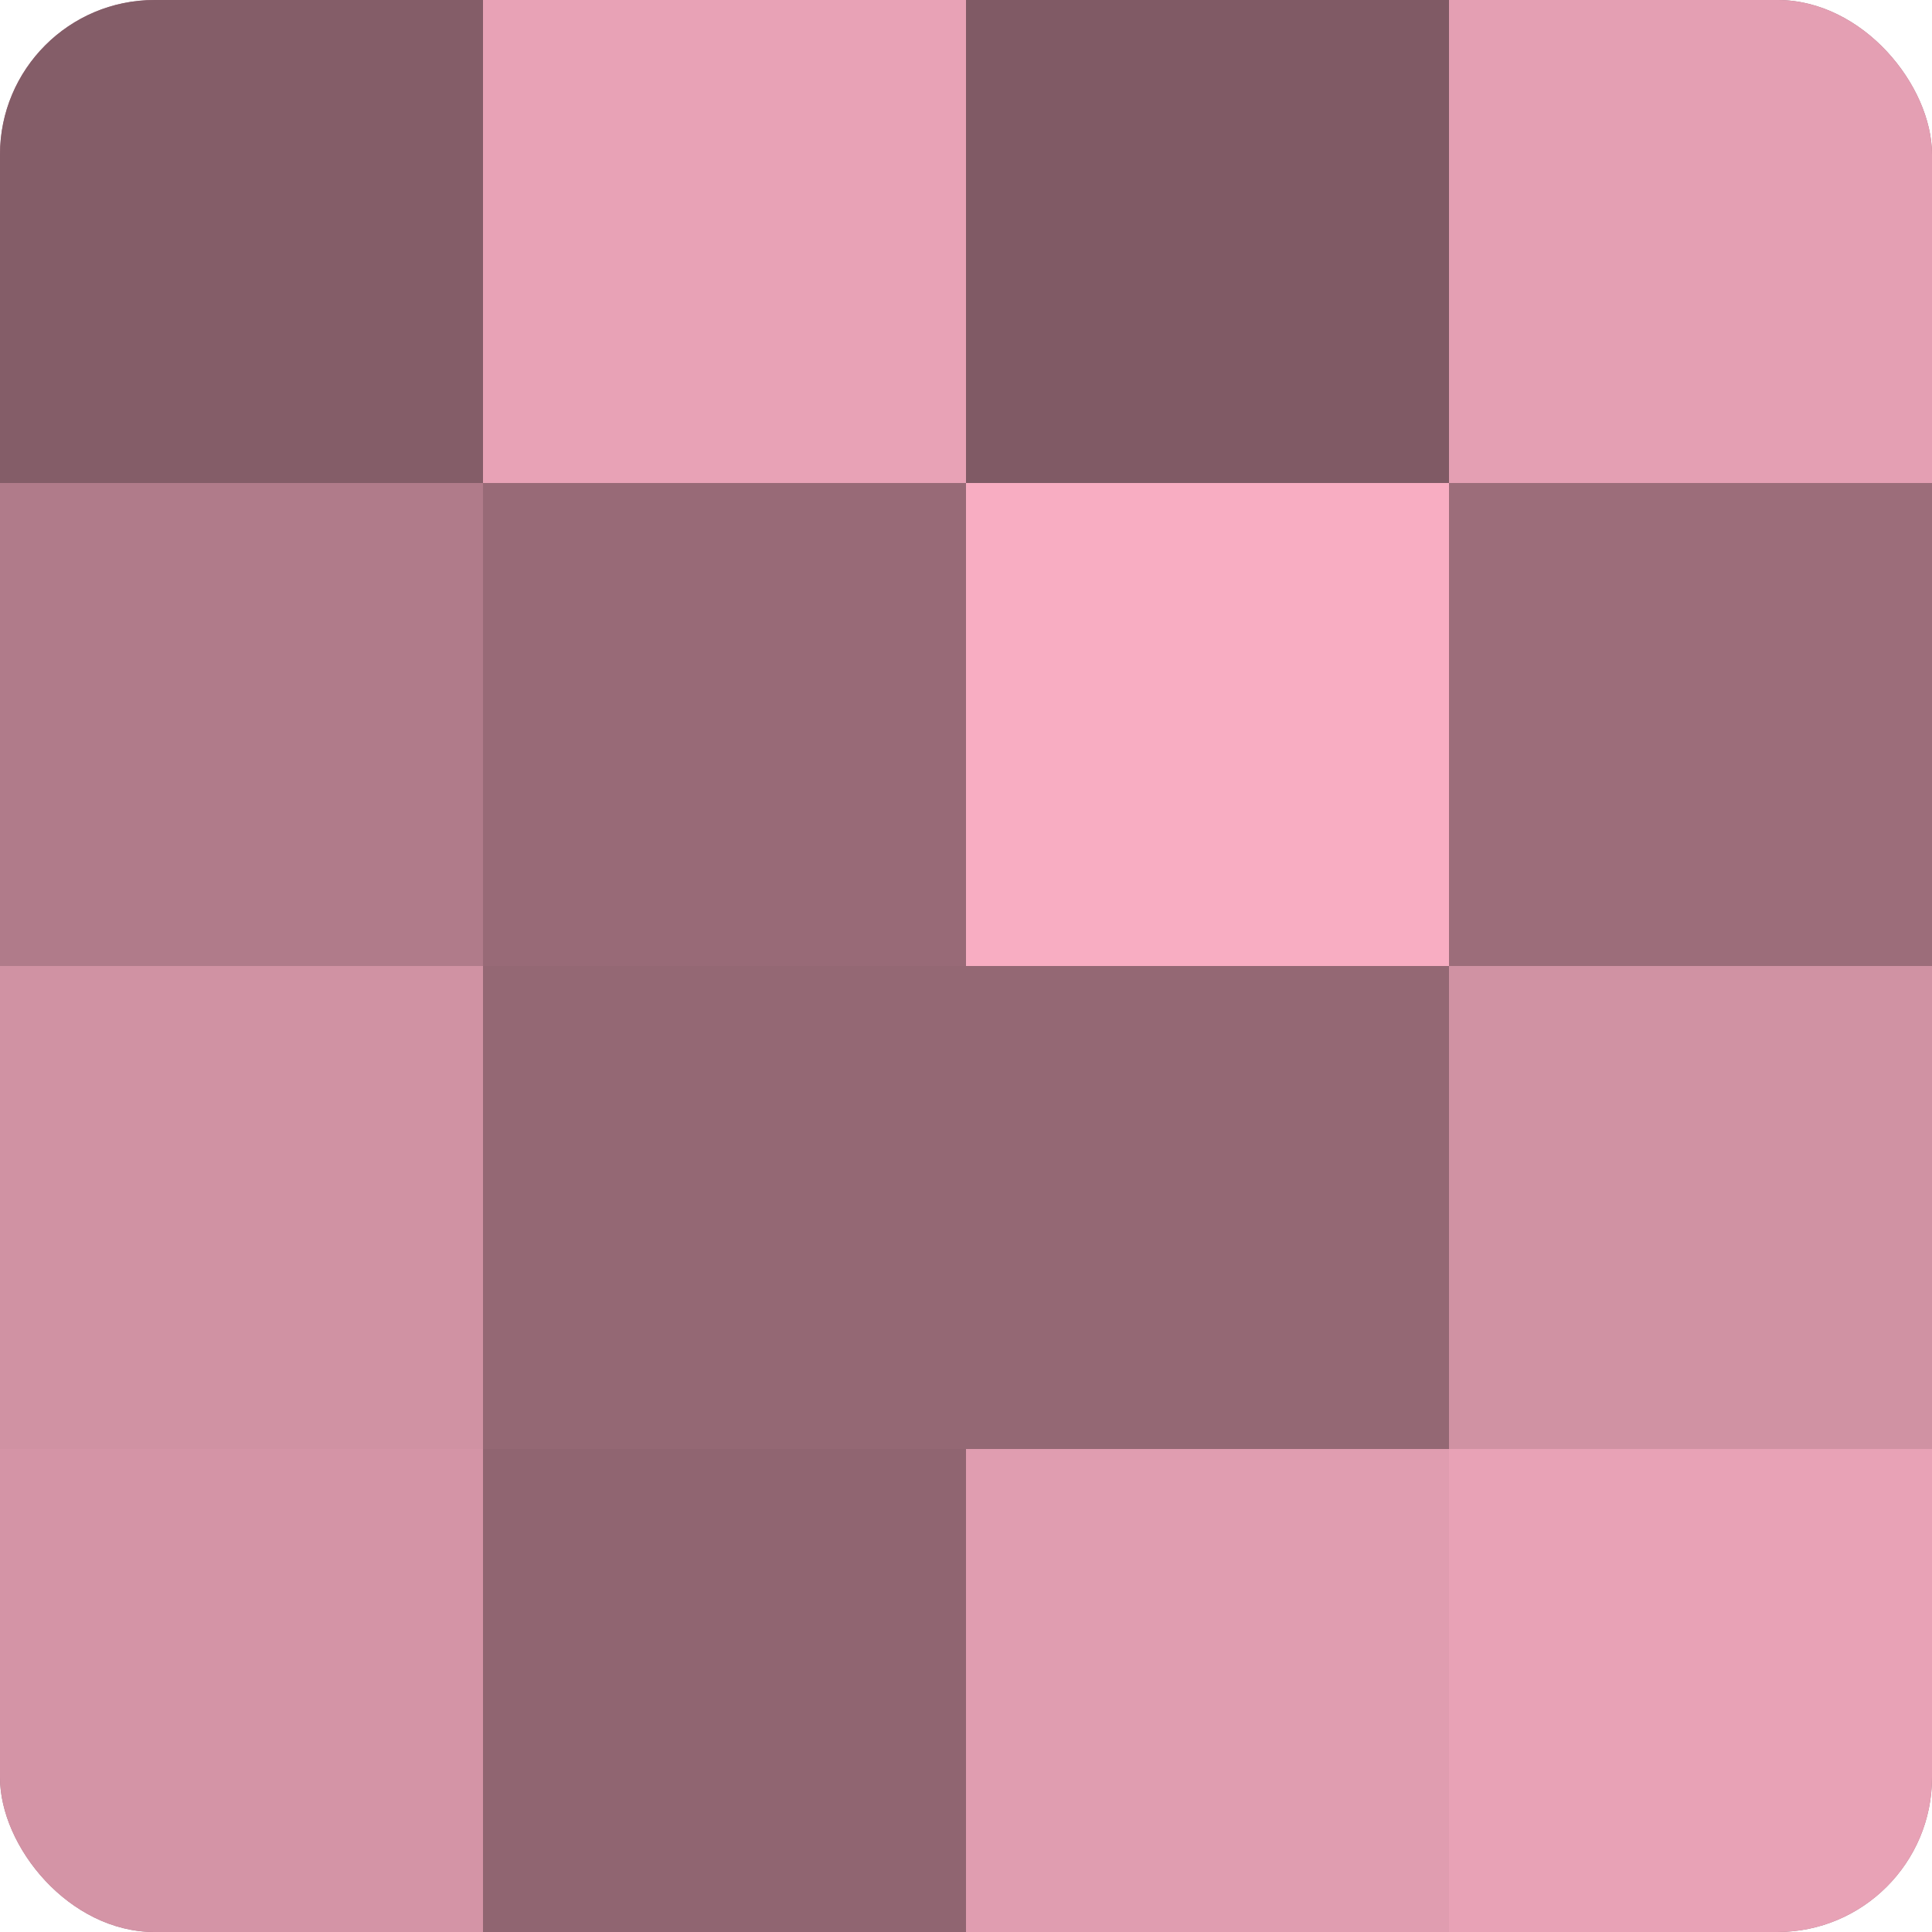
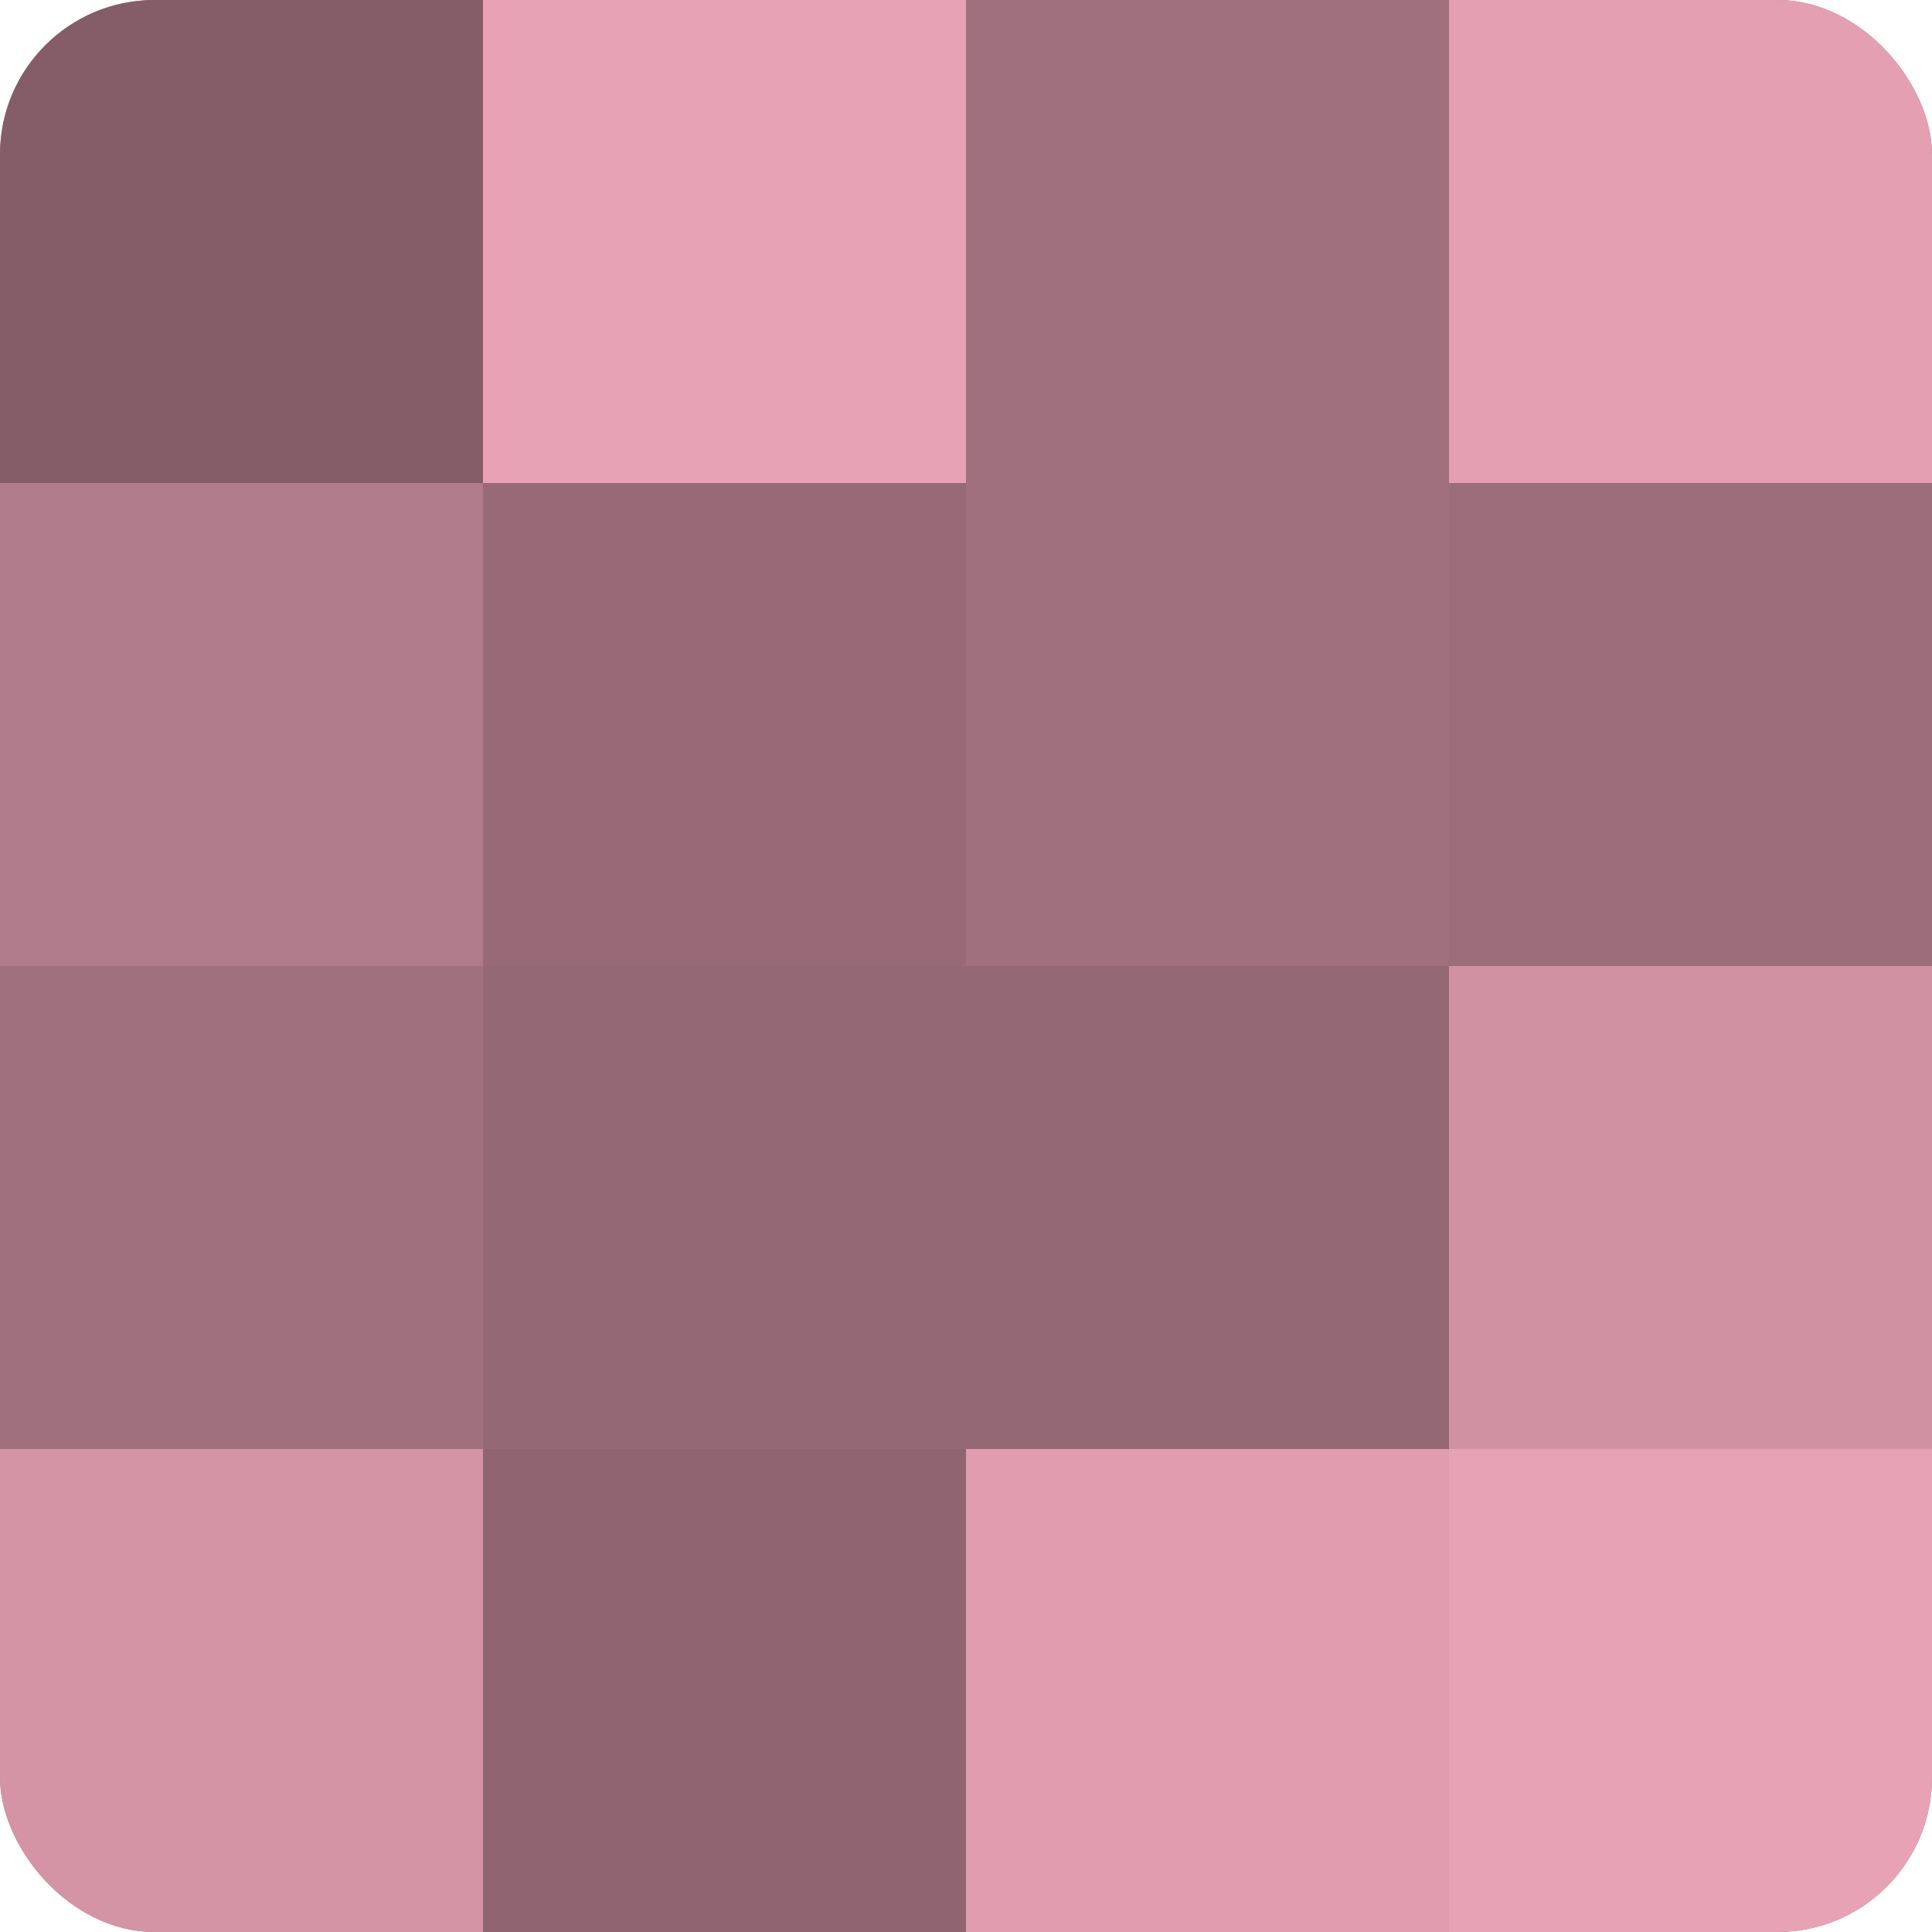
<svg xmlns="http://www.w3.org/2000/svg" width="60" height="60" viewBox="0 0 100 100" preserveAspectRatio="xMidYMid meet">
  <defs>
    <clipPath id="c" width="100" height="100">
      <rect width="100" height="100" rx="8" ry="8" />
    </clipPath>
  </defs>
  <g clip-path="url(#c)">
    <rect width="100" height="100" fill="#a0707e" />
    <rect width="25" height="25" fill="#845d68" />
    <rect y="25" width="25" height="25" fill="#b07b8a" />
-     <rect y="50" width="25" height="25" fill="#d092a3" />
    <rect y="75" width="25" height="25" fill="#d494a6" />
    <rect x="25" width="25" height="25" fill="#e8a2b6" />
    <rect x="25" y="25" width="25" height="25" fill="#986a77" />
    <rect x="25" y="50" width="25" height="25" fill="#946874" />
    <rect x="25" y="75" width="25" height="25" fill="#906571" />
-     <rect x="50" width="25" height="25" fill="#805a65" />
-     <rect x="50" y="25" width="25" height="25" fill="#f8adc2" />
    <rect x="50" y="50" width="25" height="25" fill="#946874" />
    <rect x="50" y="75" width="25" height="25" fill="#e09db0" />
    <rect x="75" width="25" height="25" fill="#e49fb3" />
    <rect x="75" y="25" width="25" height="25" fill="#9c6d7a" />
    <rect x="75" y="50" width="25" height="25" fill="#d092a3" />
    <rect x="75" y="75" width="25" height="25" fill="#e8a2b6" />
  </g>
</svg>